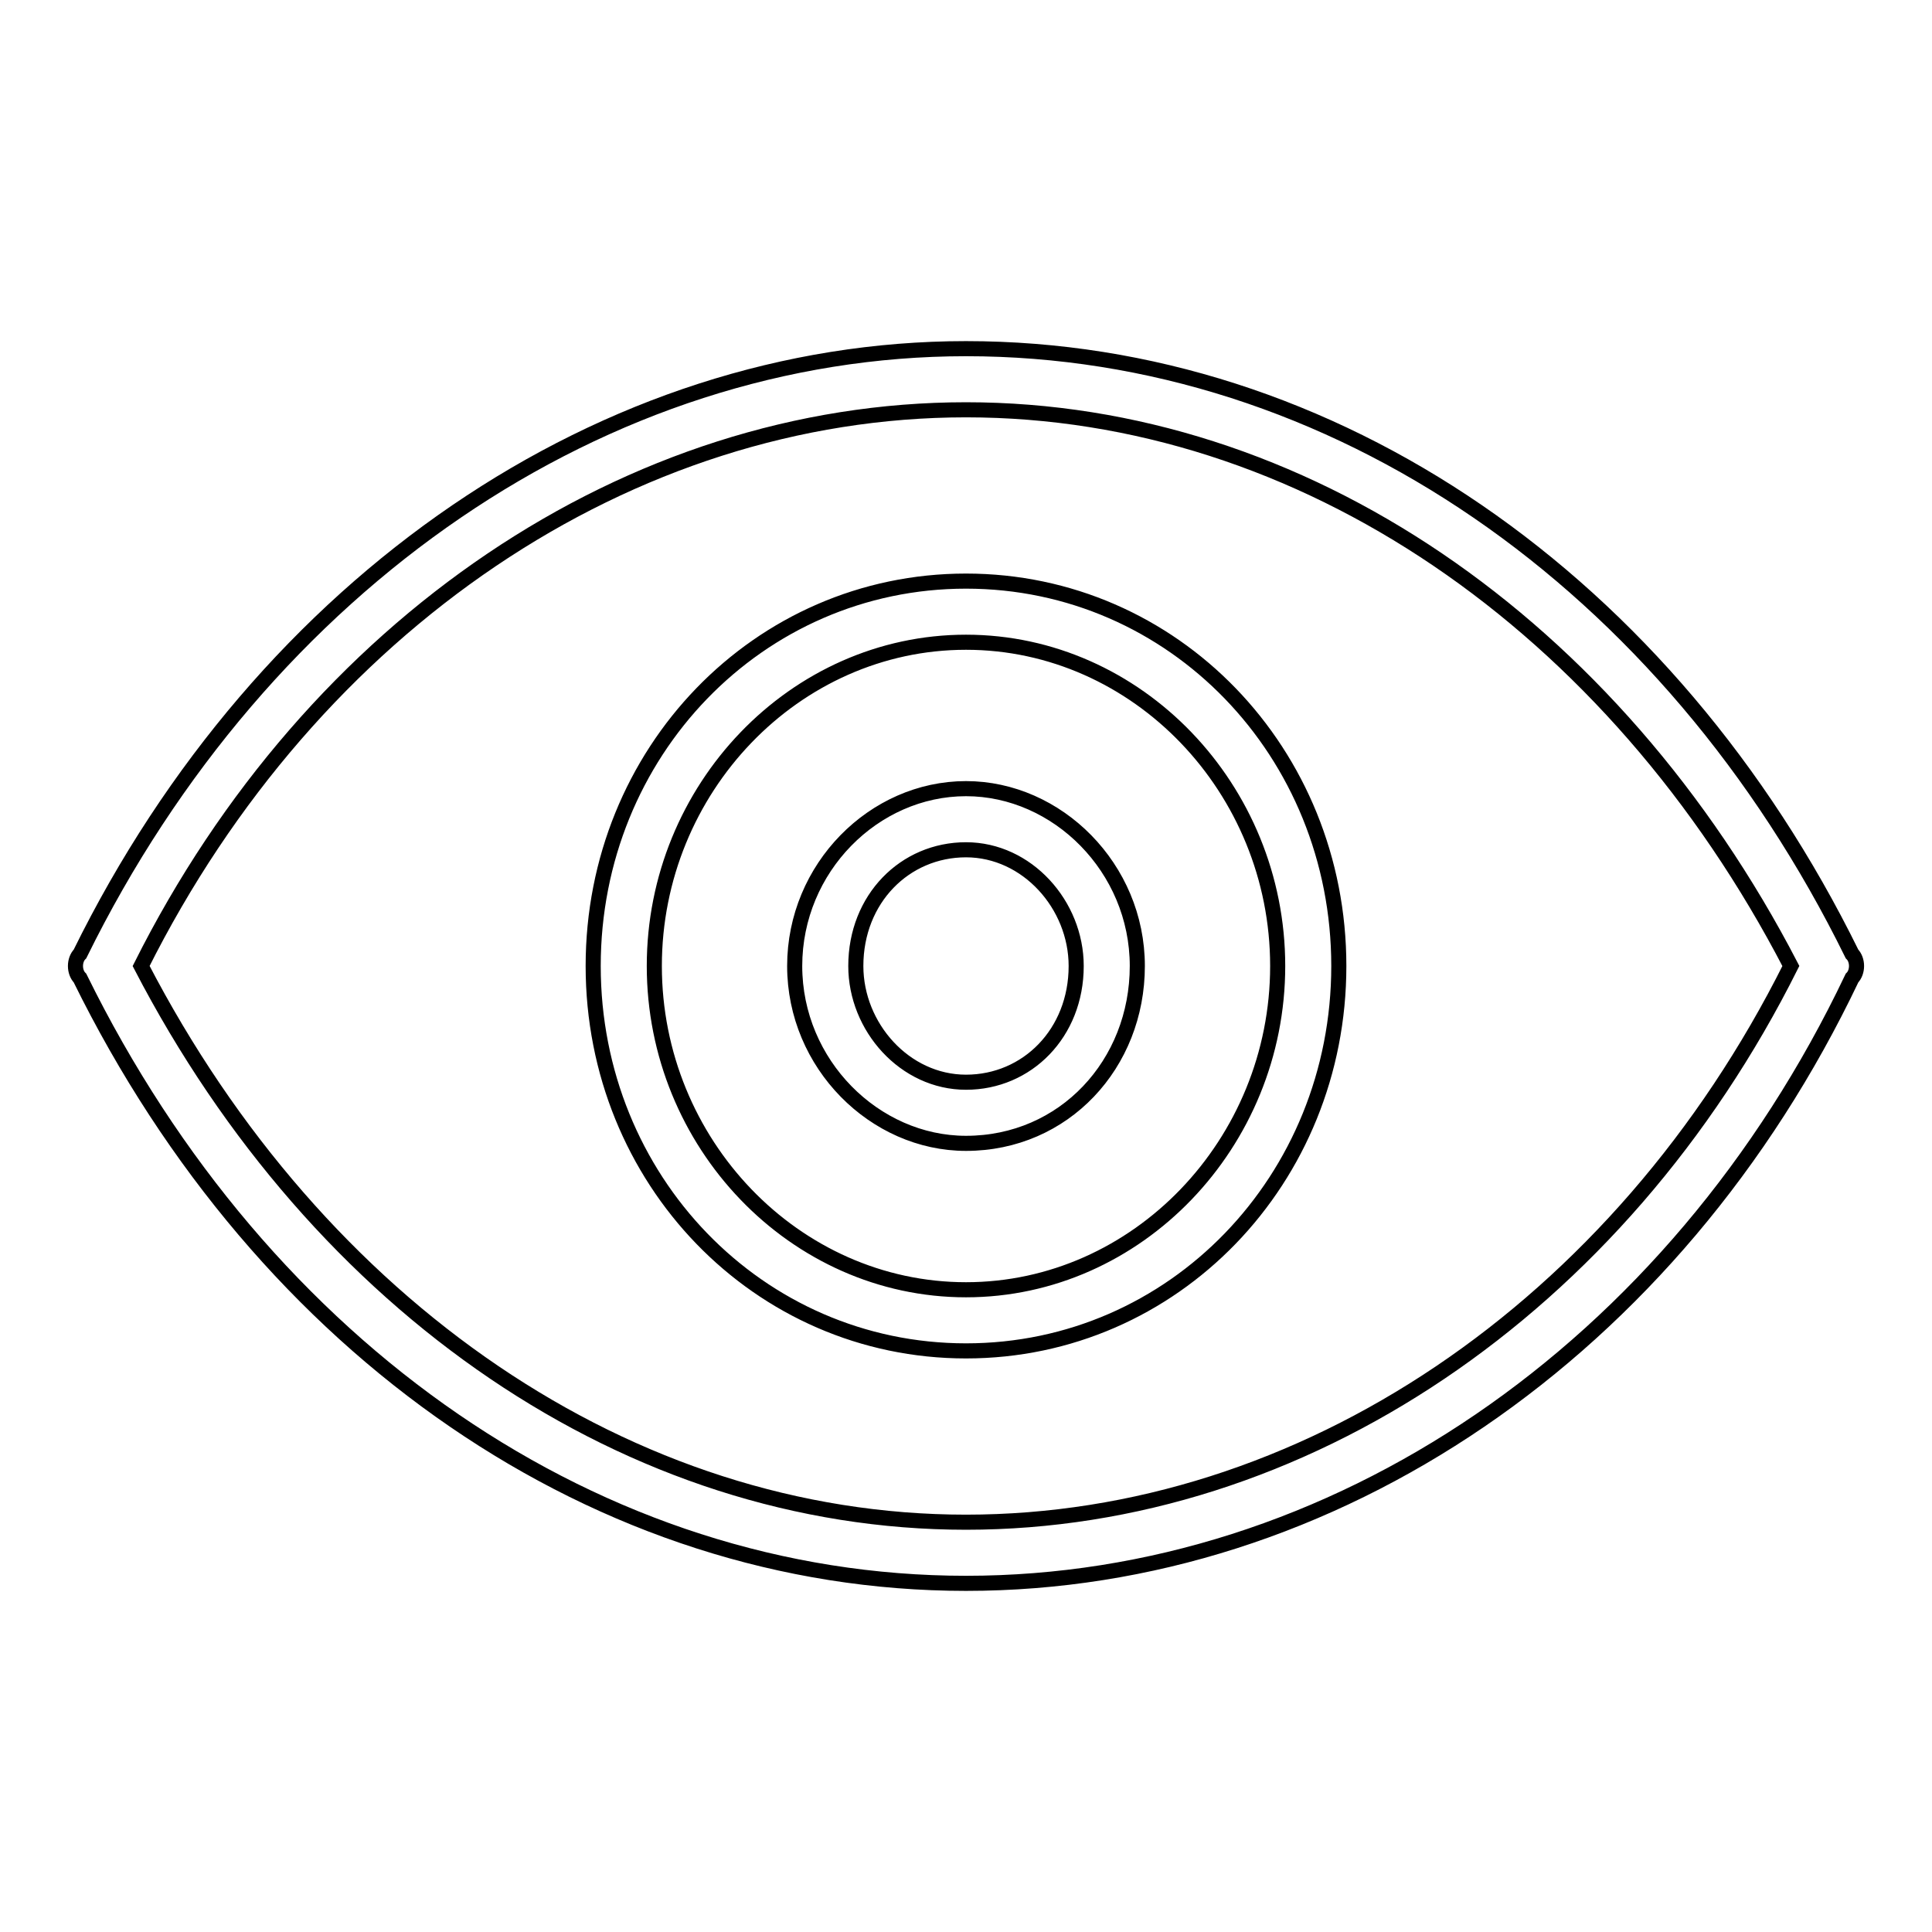
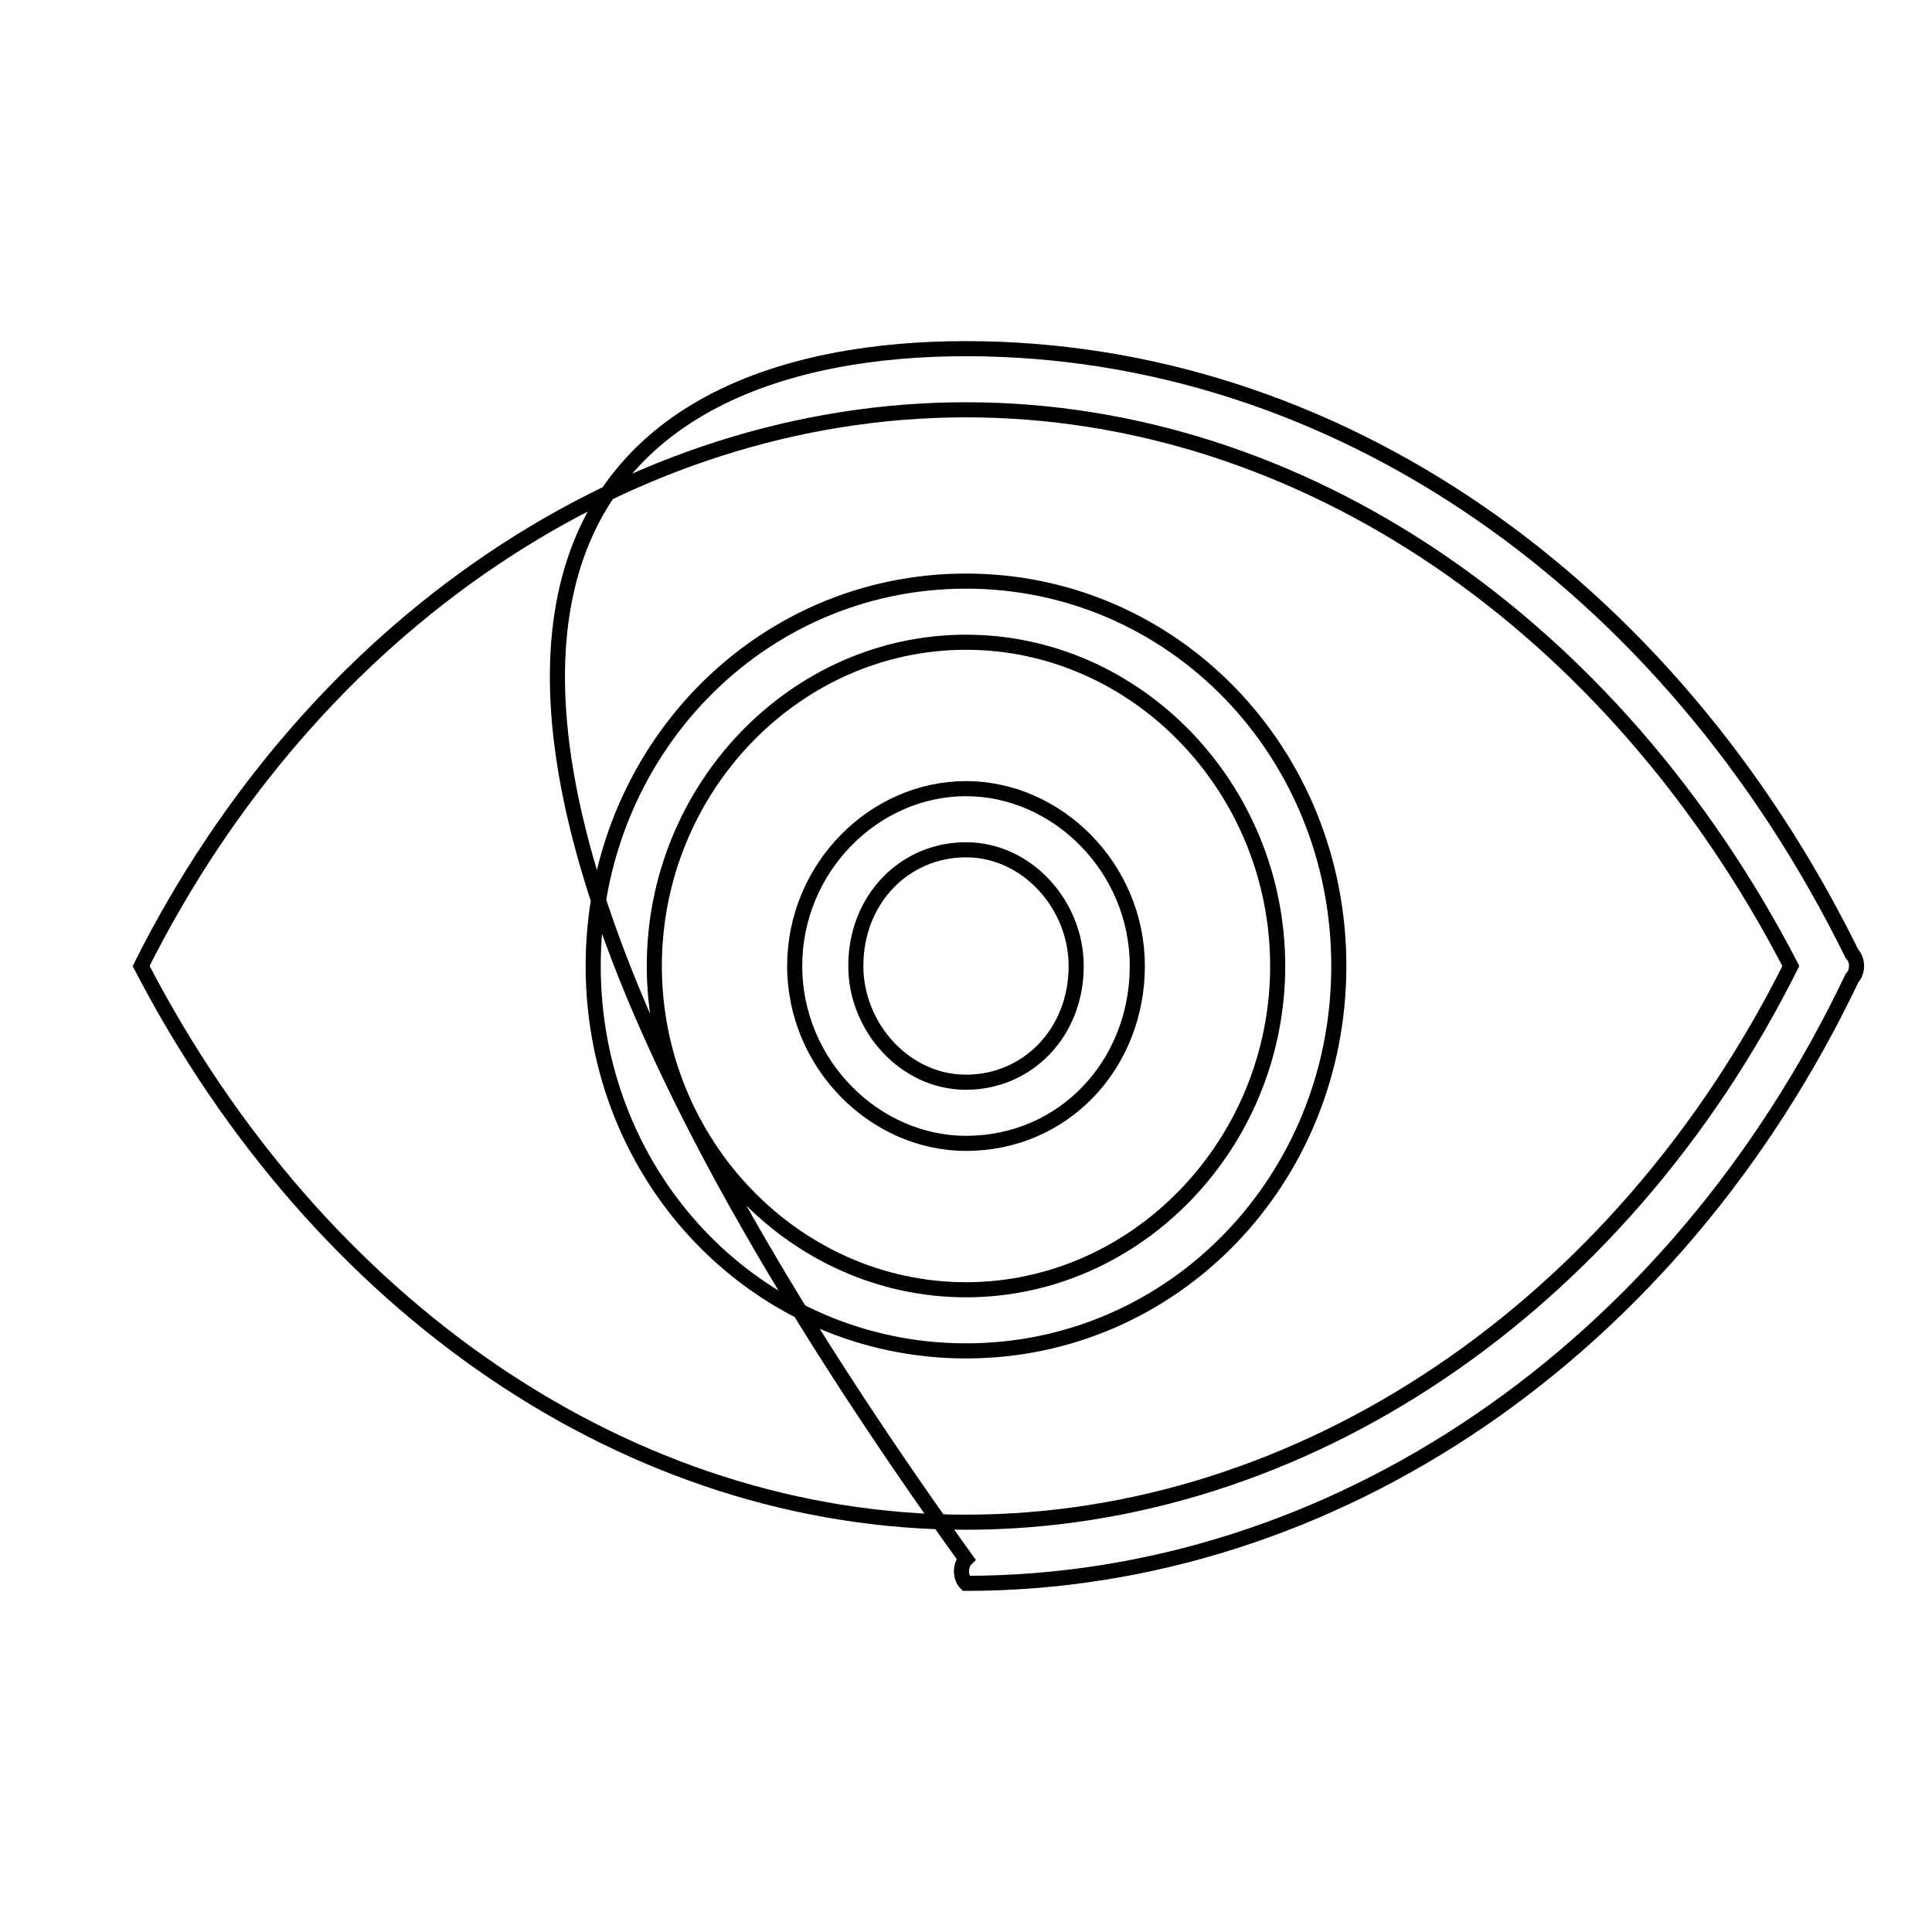
<svg xmlns="http://www.w3.org/2000/svg" version="1.1" x="0px" y="0px" viewBox="0 0 256 256" enable-background="new 0 0 256 256" xml:space="preserve">
  <g>
-     <path stroke-width="2" fill-opacity="0" stroke="#000000" d="M128,179c-27.5,0-49.4-22.7-49.4-51c0-28.3,21.9-51,49.4-51s49.4,22.7,49.4,51 C177.4,156.3,155.5,179,128,179z M128,85.1c-22.7,0-41.3,19.4-41.3,42.9s18.6,42.9,41.3,42.9s41.3-19.4,41.3-42.9 S150.7,85.1,128,85.1z M128,151.5c-12.1,0-22.7-10.5-22.7-23.5c0-13,10.5-23.5,22.7-23.5c12.1,0,22.7,10.5,22.7,23.5 C150.7,141,141,151.5,128,151.5z M128,112.6c-8.1,0-14.6,6.5-14.6,15.4c0,8.1,6.5,15.4,14.6,15.4c8.1,0,14.6-6.5,14.6-15.4 C142.6,119.9,136.1,112.6,128,112.6z M128,209.8c-48.6,0-93.1-30.8-117.4-80.2c-0.8-0.8-0.8-2.4,0-3.2C34.9,77,80.2,46.2,128,46.2 c48.6,0,93.1,30.8,117.4,80.2c0.8,0.8,0.8,2.4,0,3.2C221.9,179,176.6,209.8,128,209.8z M18.7,128c23.5,45.3,64.8,73.7,109.3,73.7 c44.5,0,86.6-28.3,109.3-73.7C213.8,82.7,172.5,54.3,128,54.3C83.5,54.3,41.4,82.7,18.7,128z" />
+     <path stroke-width="2" fill-opacity="0" stroke="#000000" d="M128,179c-27.5,0-49.4-22.7-49.4-51c0-28.3,21.9-51,49.4-51s49.4,22.7,49.4,51 C177.4,156.3,155.5,179,128,179z M128,85.1c-22.7,0-41.3,19.4-41.3,42.9s18.6,42.9,41.3,42.9s41.3-19.4,41.3-42.9 S150.7,85.1,128,85.1z M128,151.5c-12.1,0-22.7-10.5-22.7-23.5c0-13,10.5-23.5,22.7-23.5c12.1,0,22.7,10.5,22.7,23.5 C150.7,141,141,151.5,128,151.5z M128,112.6c-8.1,0-14.6,6.5-14.6,15.4c0,8.1,6.5,15.4,14.6,15.4c8.1,0,14.6-6.5,14.6-15.4 C142.6,119.9,136.1,112.6,128,112.6z M128,209.8c-0.8-0.8-0.8-2.4,0-3.2C34.9,77,80.2,46.2,128,46.2 c48.6,0,93.1,30.8,117.4,80.2c0.8,0.8,0.8,2.4,0,3.2C221.9,179,176.6,209.8,128,209.8z M18.7,128c23.5,45.3,64.8,73.7,109.3,73.7 c44.5,0,86.6-28.3,109.3-73.7C213.8,82.7,172.5,54.3,128,54.3C83.5,54.3,41.4,82.7,18.7,128z" />
  </g>
</svg>